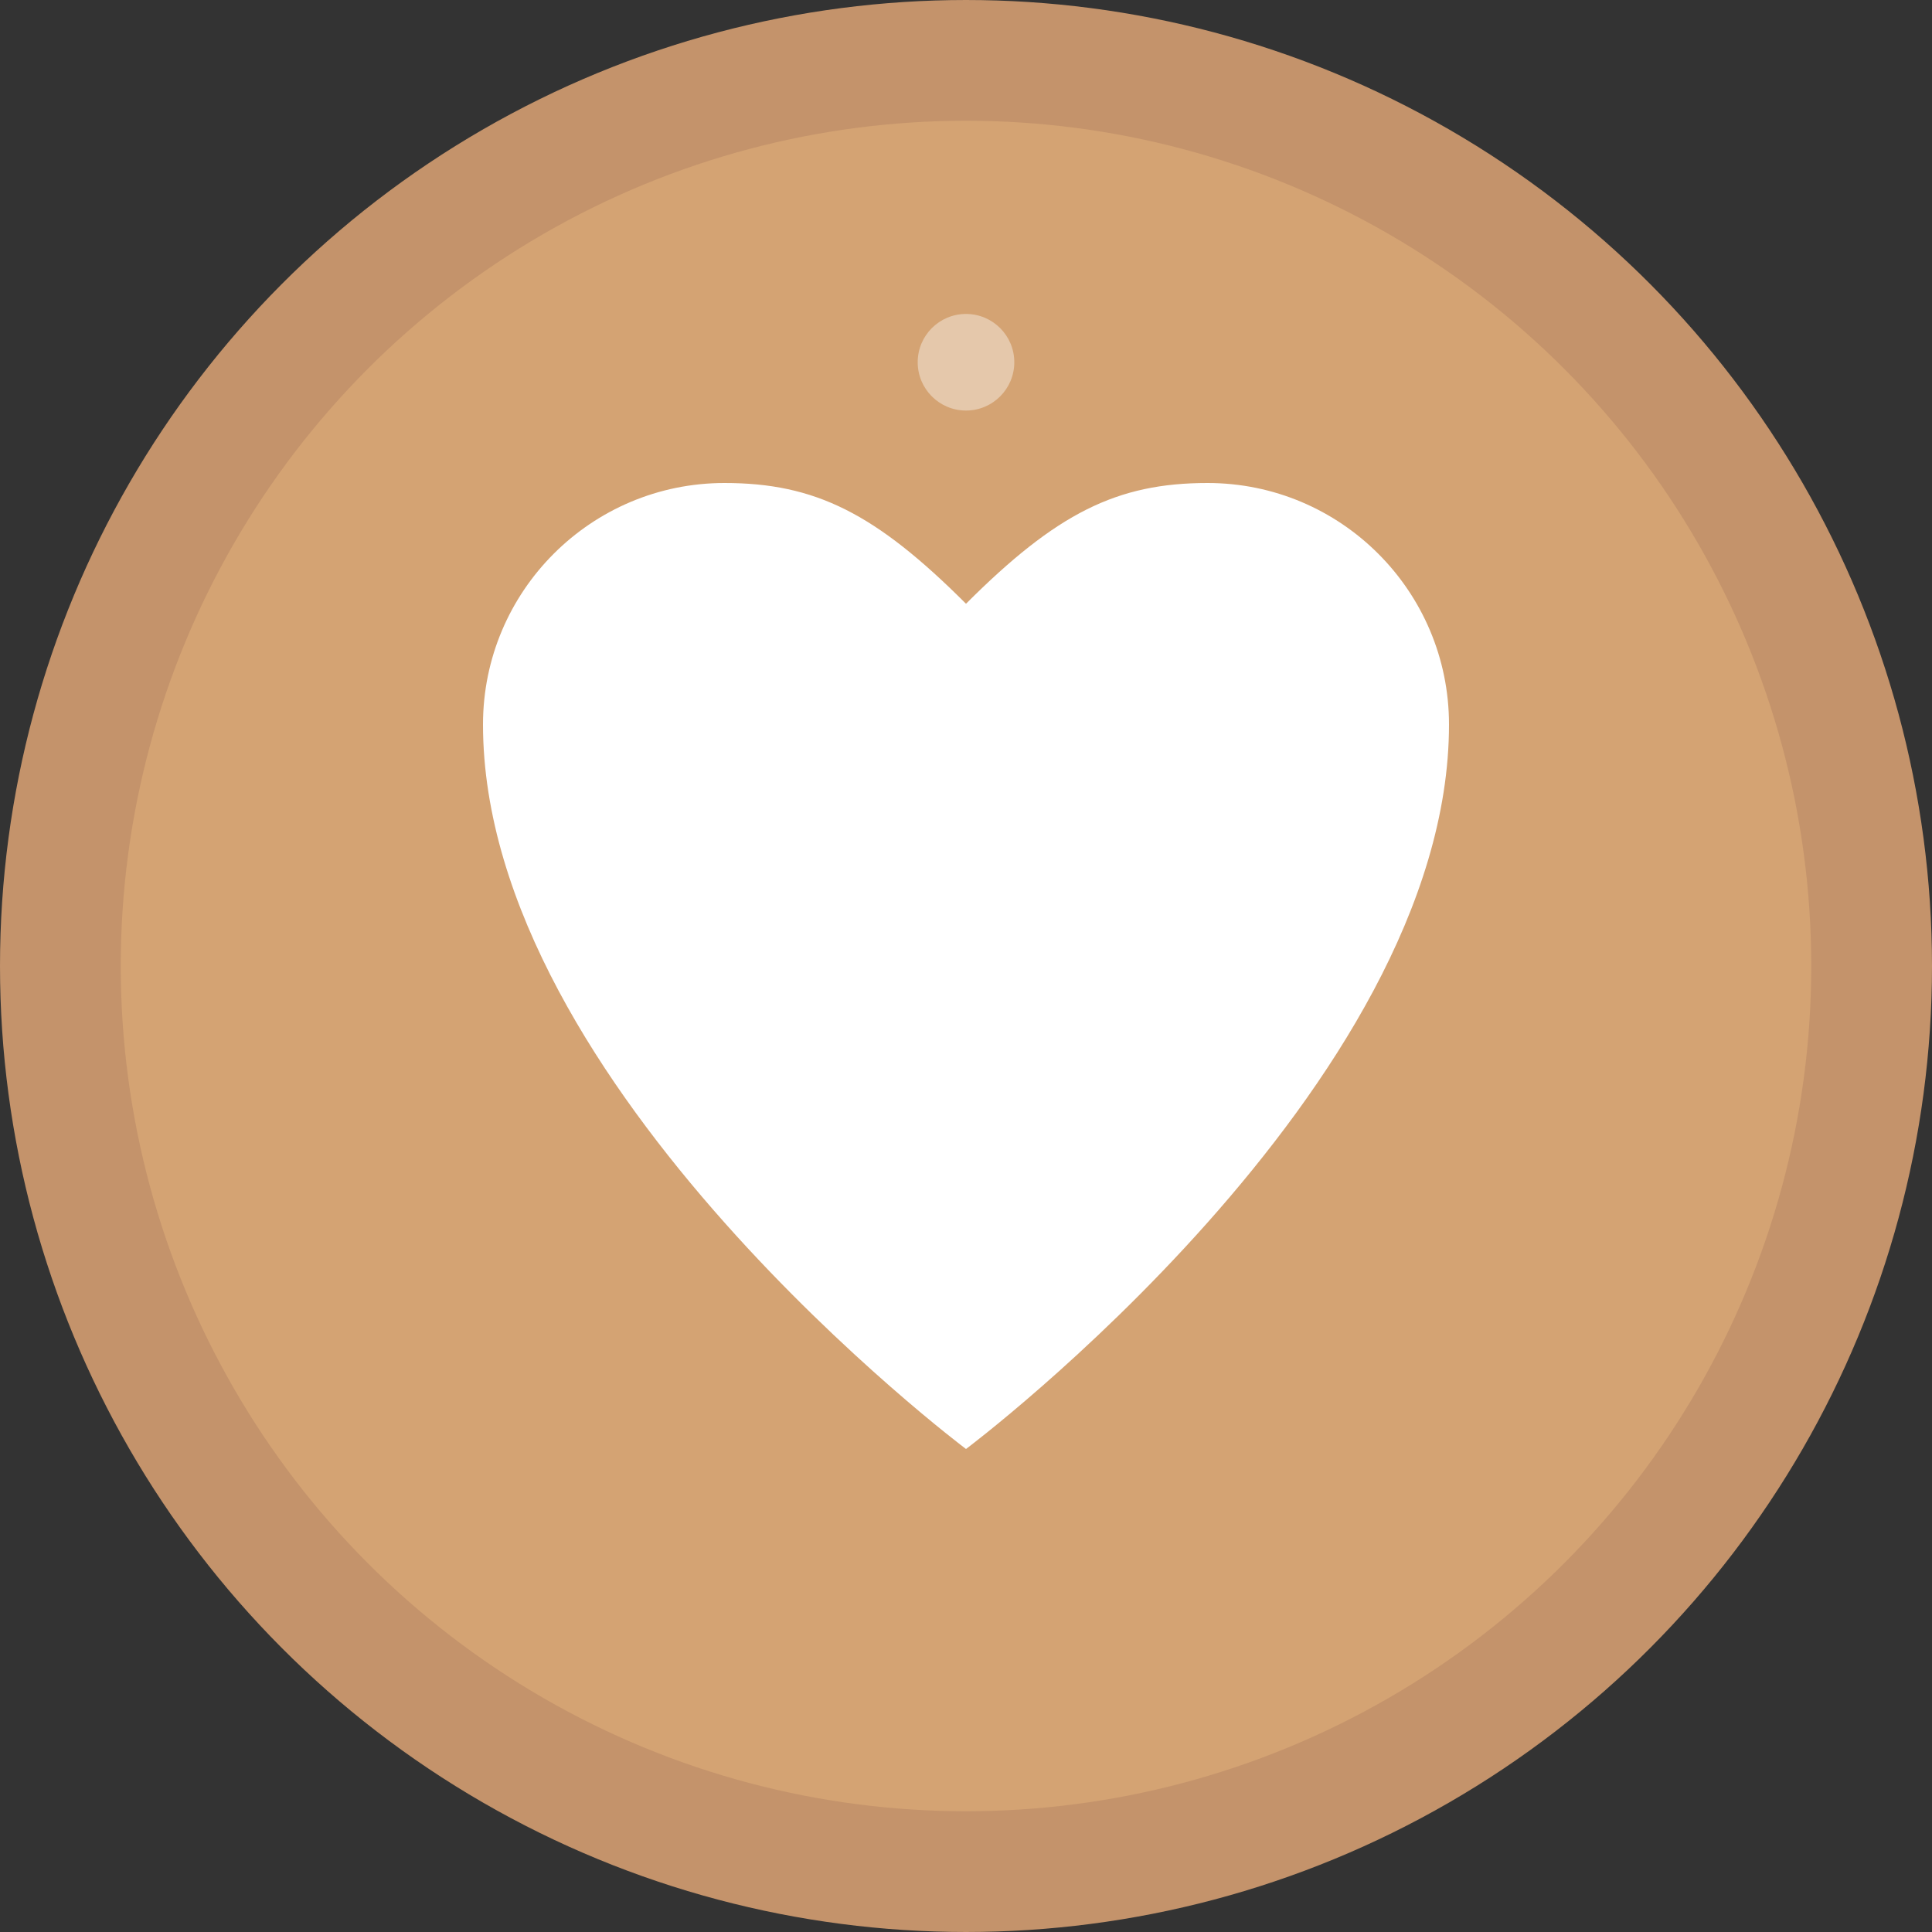
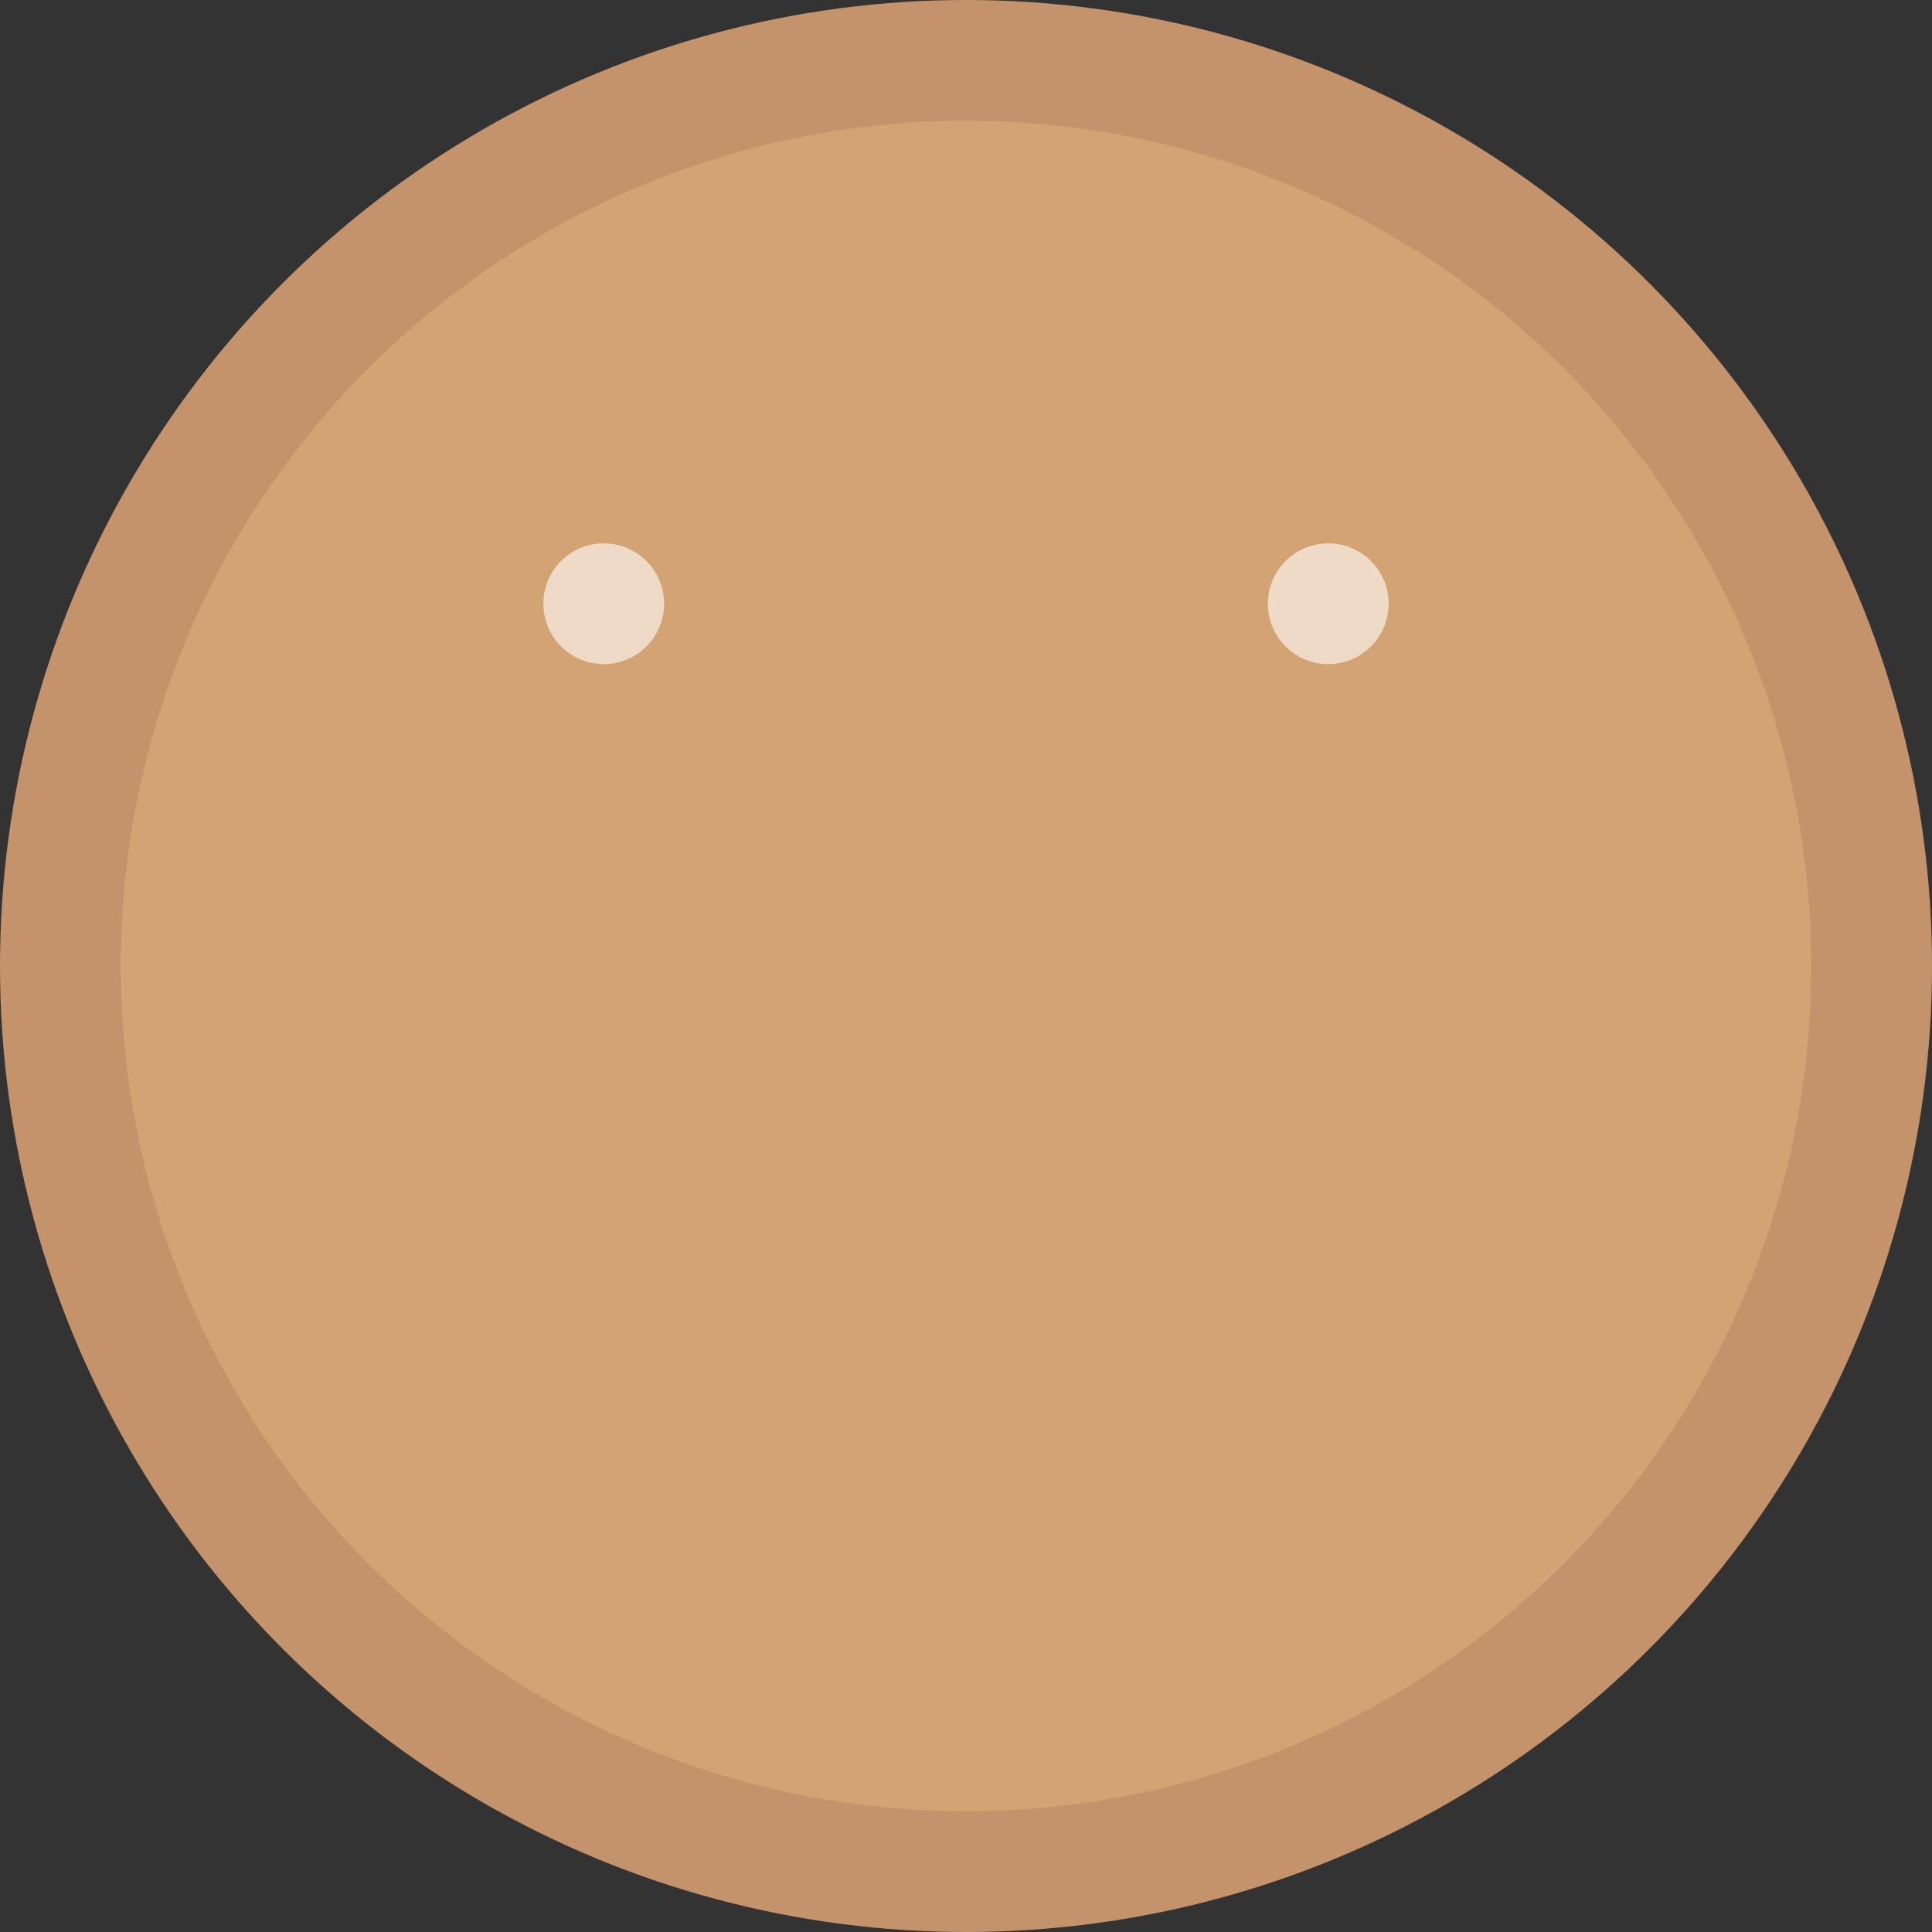
<svg xmlns="http://www.w3.org/2000/svg" width="32" height="32" viewBox="0 0 32 32" fill="none">
  <rect x="0" y="0" width="32" height="32" fill="#333333" stroke="none" />
  <circle cx="16" cy="16" r="15" fill="#D4A373" stroke="#C4936B" stroke-width="2" />
-   <path d="M16 24C16 24 8 18 8 12C8 9.791 9.791 8 12 8C13.5 8 14.5 8.5 16 10C17.5 8.5 18.5 8 20 8C22.209 8 24 9.791 24 12C24 18 16 24 16 24Z" fill="white" />
  <circle cx="10" cy="10" r="1" fill="white" opacity="0.6" />
  <circle cx="22" cy="10" r="1" fill="white" opacity="0.6" />
-   <circle cx="16" cy="6" r="0.8" fill="white" opacity="0.4" />
</svg>